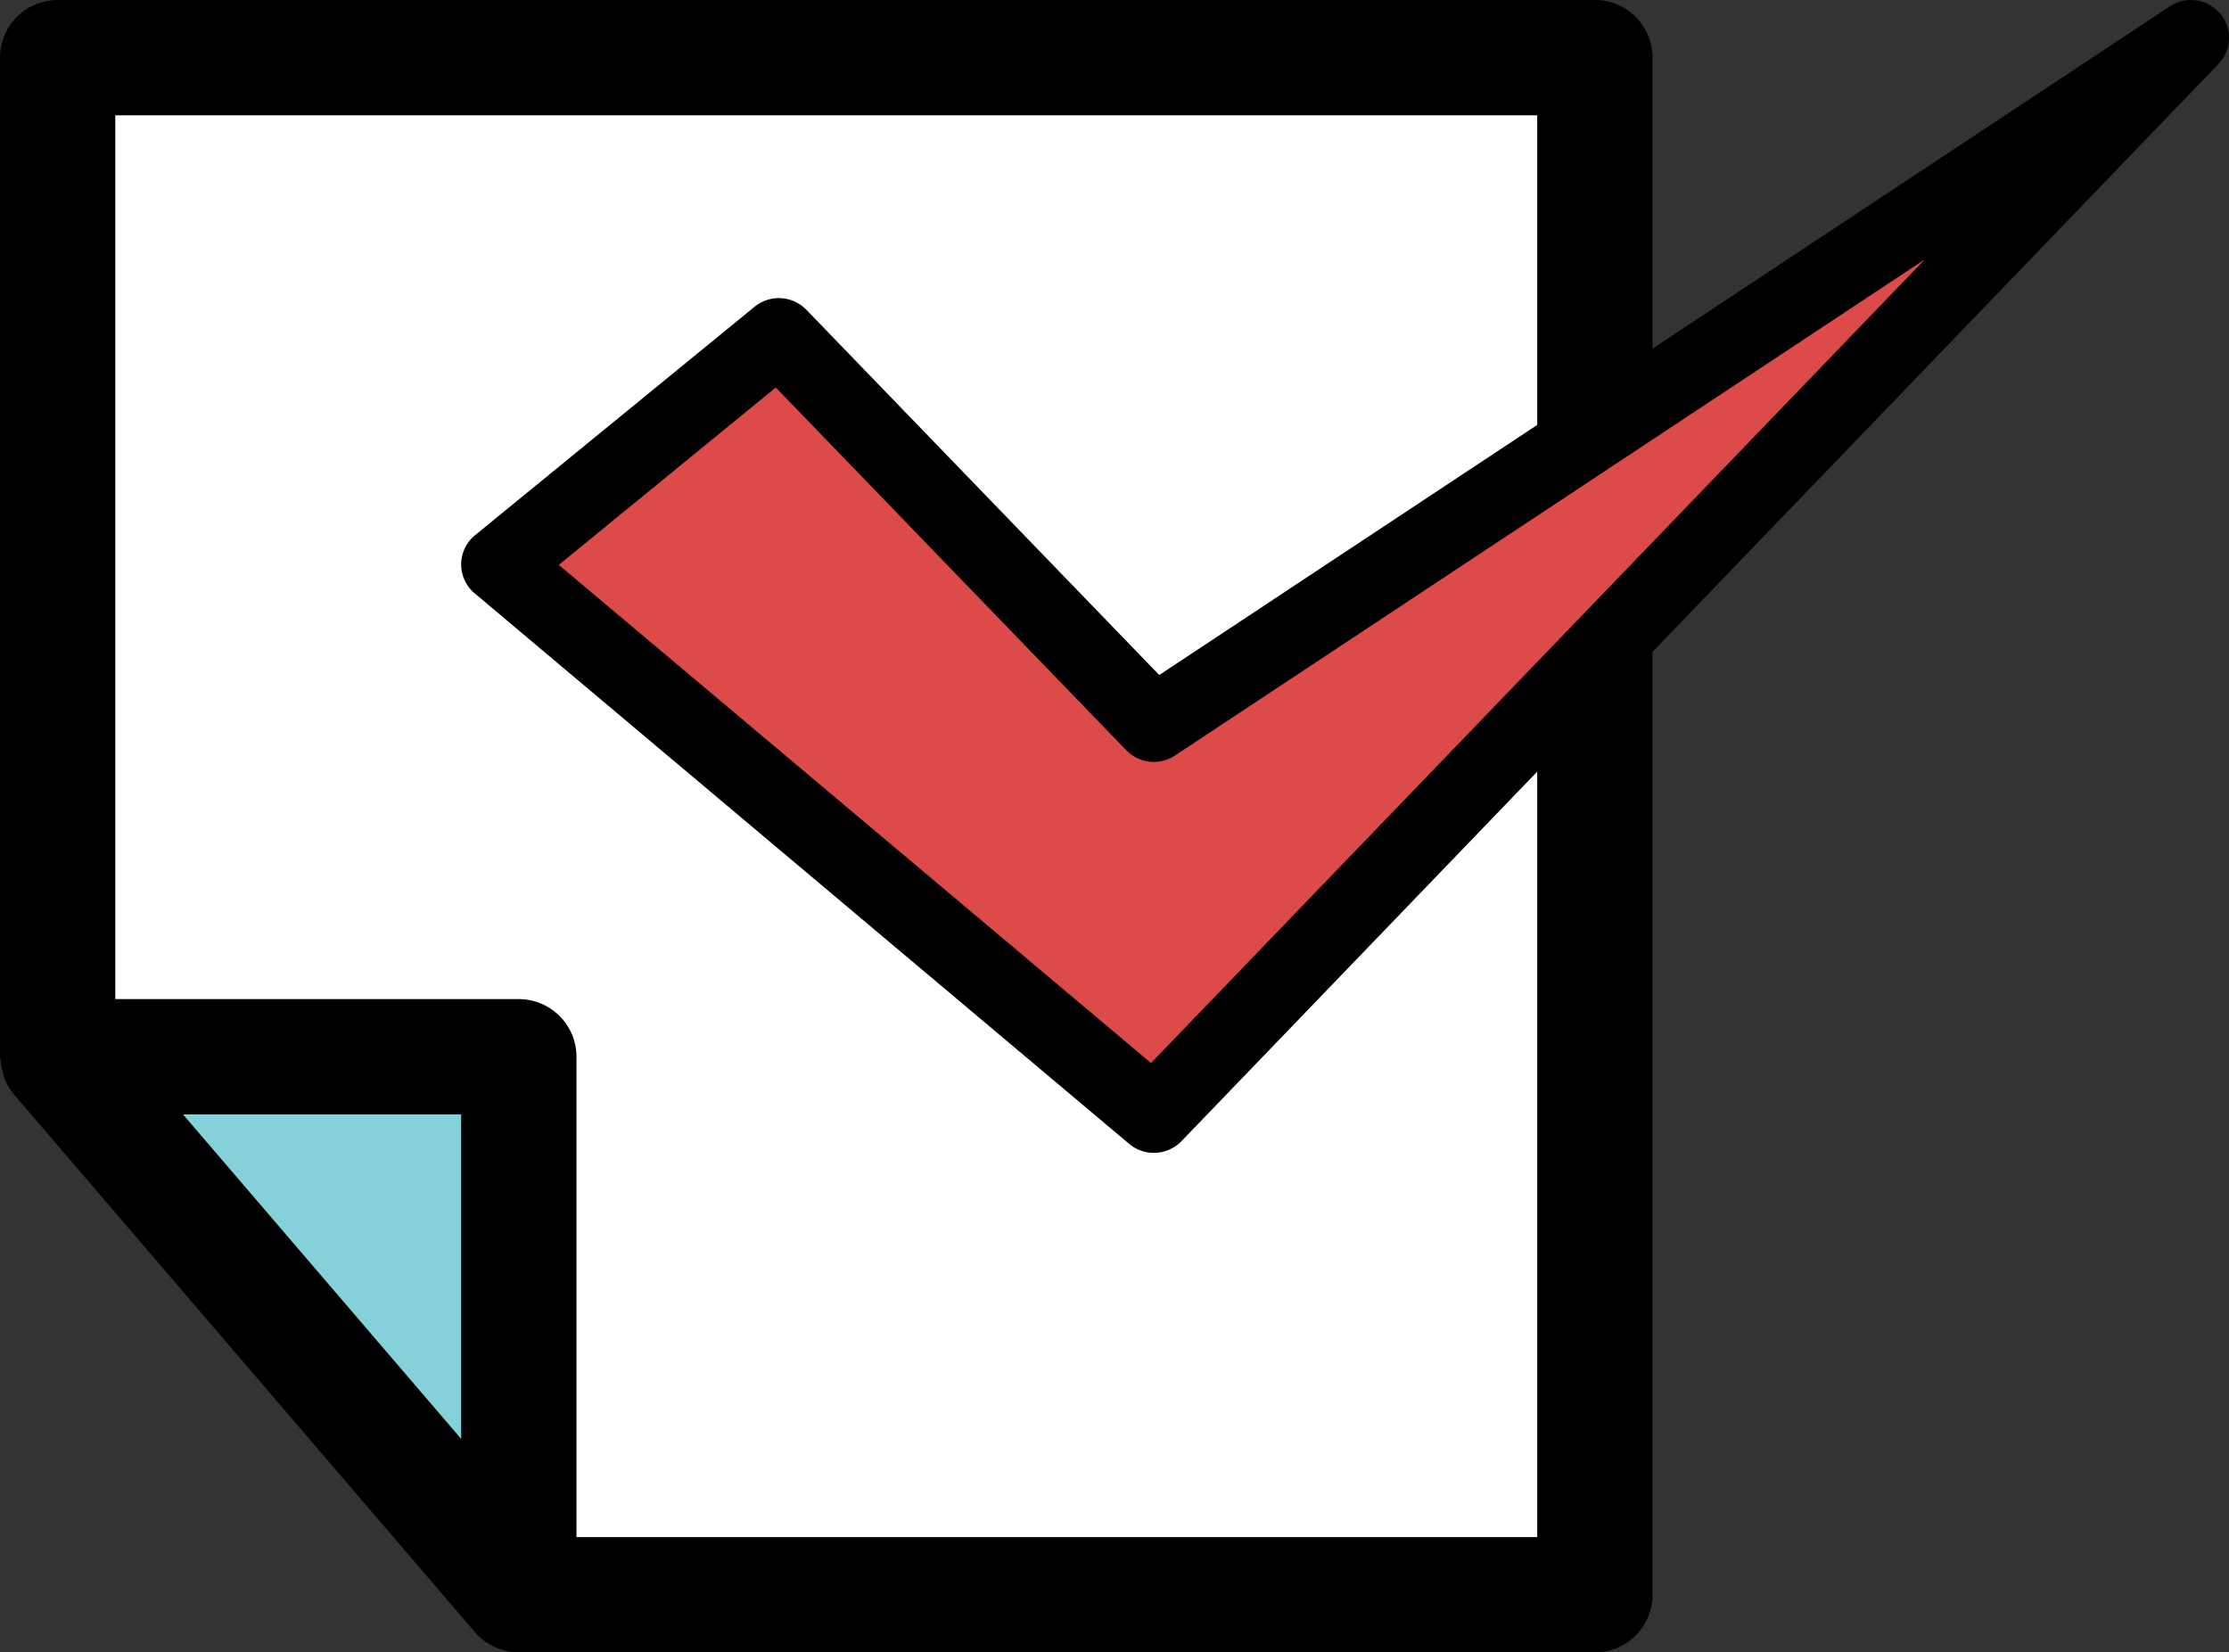
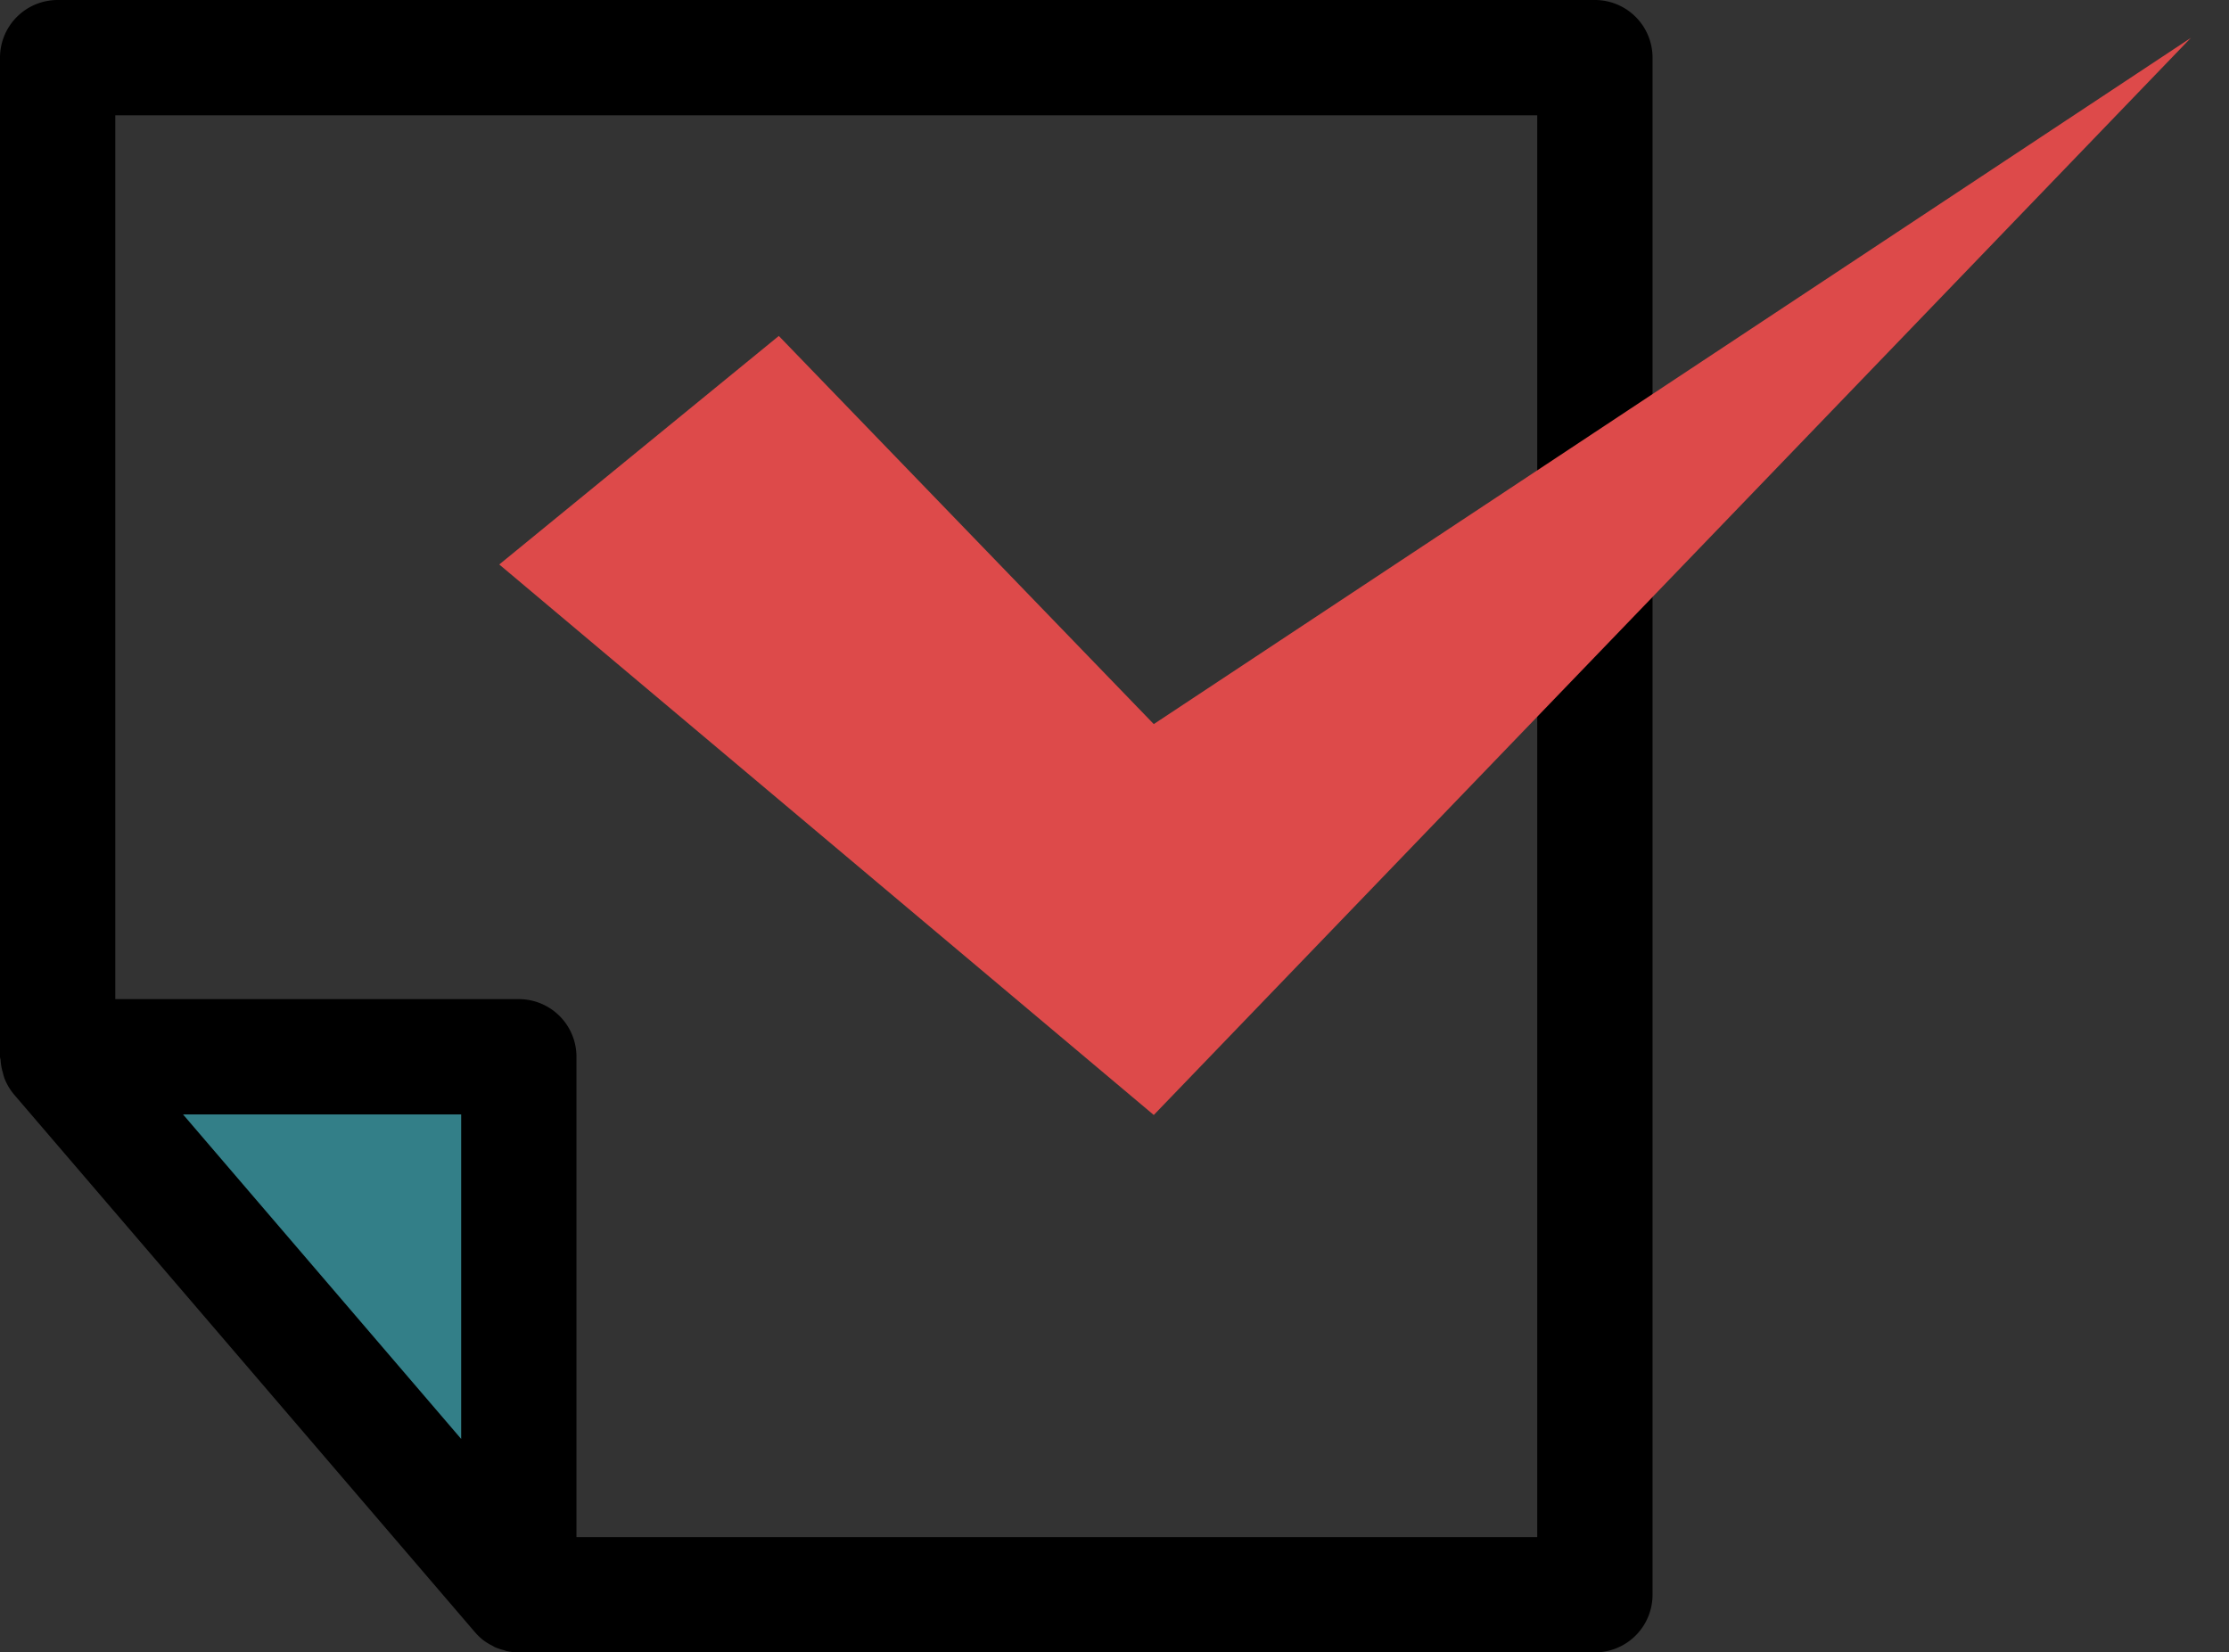
<svg xmlns="http://www.w3.org/2000/svg" width="58" height="43" viewBox="0 0 58 43">
  <rect x="0" y="0" width="58" height="43" fill="#333333" stroke="none" />
  <defs>
    <clipPath id="clip-path">
      <rect id="長方形_25035" data-name="長方形 25035" width="43" height="43" fill="none" />
    </clipPath>
    <clipPath id="clip-path-2">
-       <rect id="長方形_25037" data-name="長方形 25037" width="46" height="30" fill="none" />
-     </clipPath>
+       </clipPath>
  </defs>
  <g id="グループ_31151" data-name="グループ 31151" transform="translate(-373 -2431)">
    <g id="グループ_31145" data-name="グループ 31145" transform="translate(373 2431)">
-       <path id="パス_108797" data-name="パス 108797" d="M1.5,27.5V1.5h40v40h-28Z" fill="#fff" />
      <path id="パス_108798" data-name="パス 108798" d="M1.5,27.5h12v14Z" fill="#35b3c2" opacity="0.6" />
      <g id="グループ_31144" data-name="グループ 31144">
        <g id="グループ_31143" data-name="グループ 31143" clip-path="url(#clip-path)">
          <path id="パス_108799" data-name="パス 108799" d="M41.5,0H1.5A1.5,1.5,0,0,0,0,1.5v26c0,.028.013.054.015.083a1.412,1.412,0,0,0,.06.334,1.338,1.338,0,0,0,.04.141,1.508,1.508,0,0,0,.246.419l12,14a1.552,1.552,0,0,0,.237.222,1.521,1.521,0,0,0,.219.13c.02.01.037.025.058.034a1.566,1.566,0,0,0,.225.076c.027.007.052.02.079.026A1.5,1.5,0,0,0,13.5,43h28A1.5,1.5,0,0,0,43,41.5V1.5A1.5,1.5,0,0,0,41.5,0M4.762,29H12v8.445ZM40,40H15V27.5A1.5,1.5,0,0,0,13.5,26H3V3H40Z" />
        </g>
      </g>
    </g>
    <g id="グループ_31149" data-name="グループ 31149" transform="translate(0 -1)">
      <g id="グループ_31148" data-name="グループ 31148" transform="translate(385 2432)">
        <path id="パス_108800" data-name="パス 108800" d="M18.022,18.843,8.265,8.742.991,14.689,18.022,29.015,45.008.985Z" fill="#dd4a4a" />
        <g id="グループ_31147" data-name="グループ 31147">
          <g id="グループ_31146" data-name="グループ 31146" clip-path="url(#clip-path-2)">
-             <path id="パス_108801" data-name="パス 108801" d="M18.022,30a.991.991,0,0,1-.641-.234L.351,15.44a.981.981,0,0,1,.01-1.512L7.635,7.982a1,1,0,0,1,1.347.079l9.182,9.505L44.458.166a1,1,0,0,1,1.311.186.981.981,0,0,1-.044,1.314L18.739,29.7a1,1,0,0,1-.717.3M2.54,14.7,17.95,27.663,38.087,6.749,18.572,19.662a1,1,0,0,1-1.266-.138l-9.12-9.44Z" />
-           </g>
+             </g>
        </g>
      </g>
    </g>
  </g>
</svg>